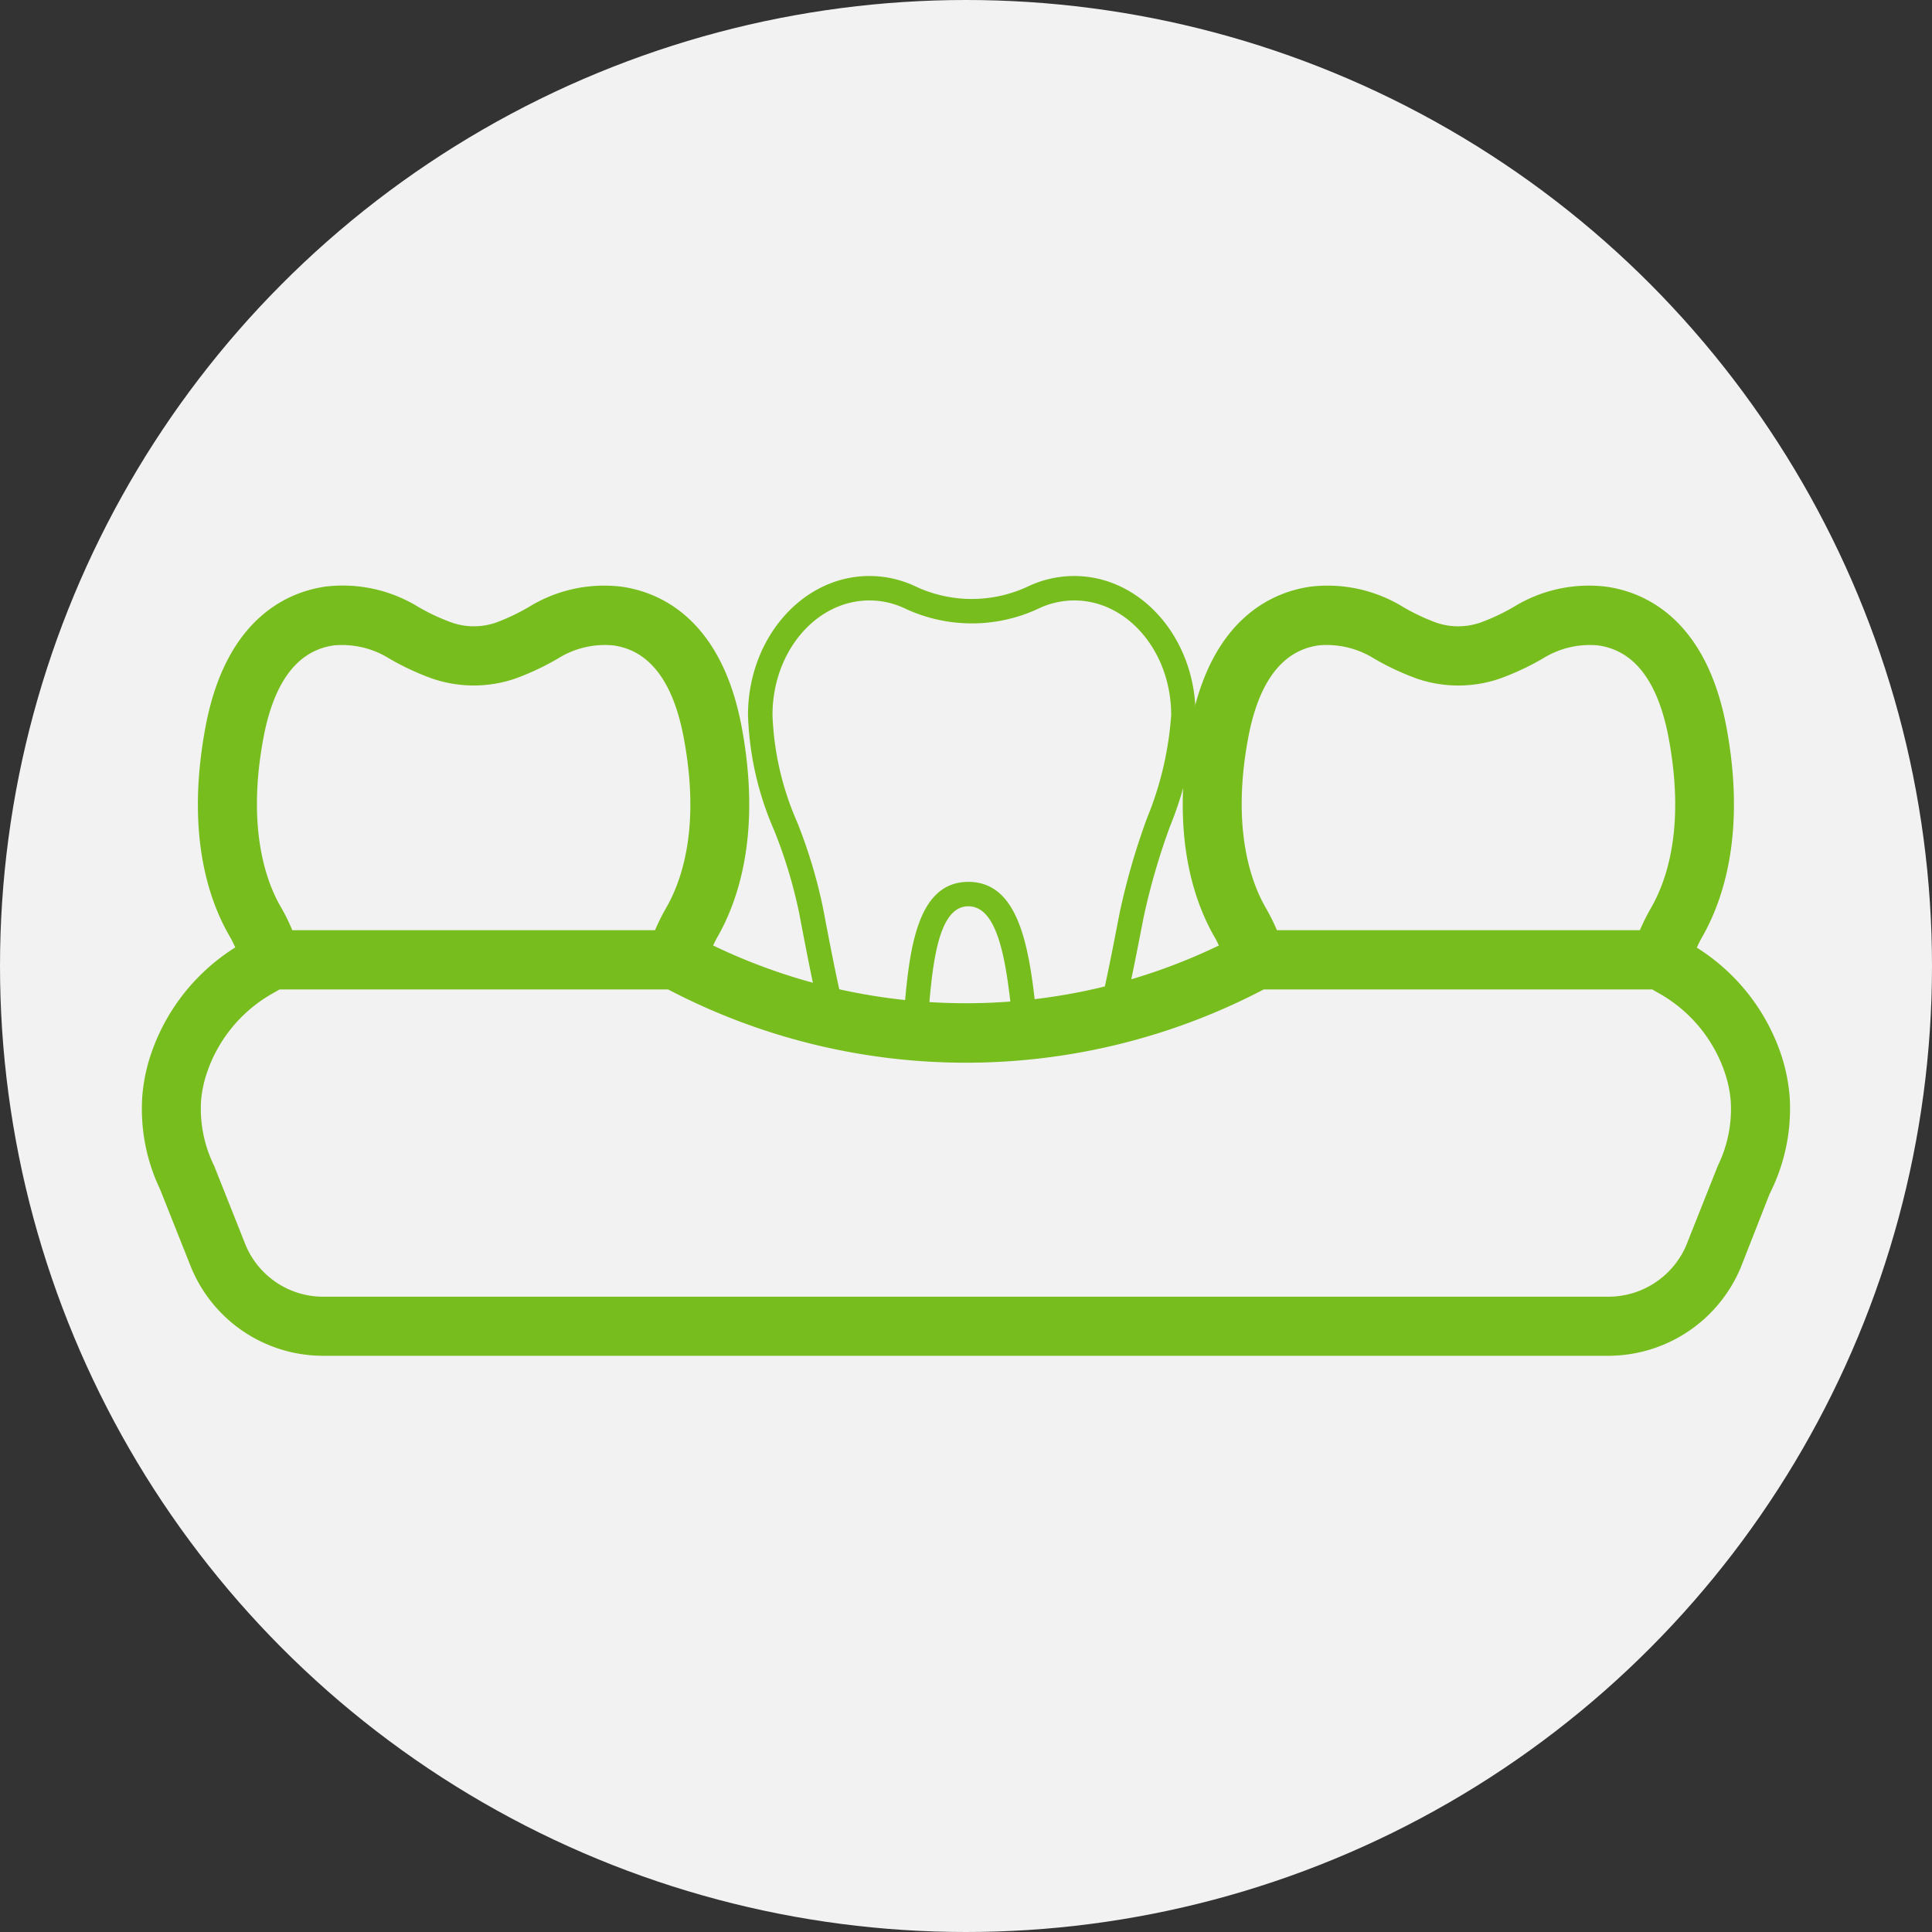
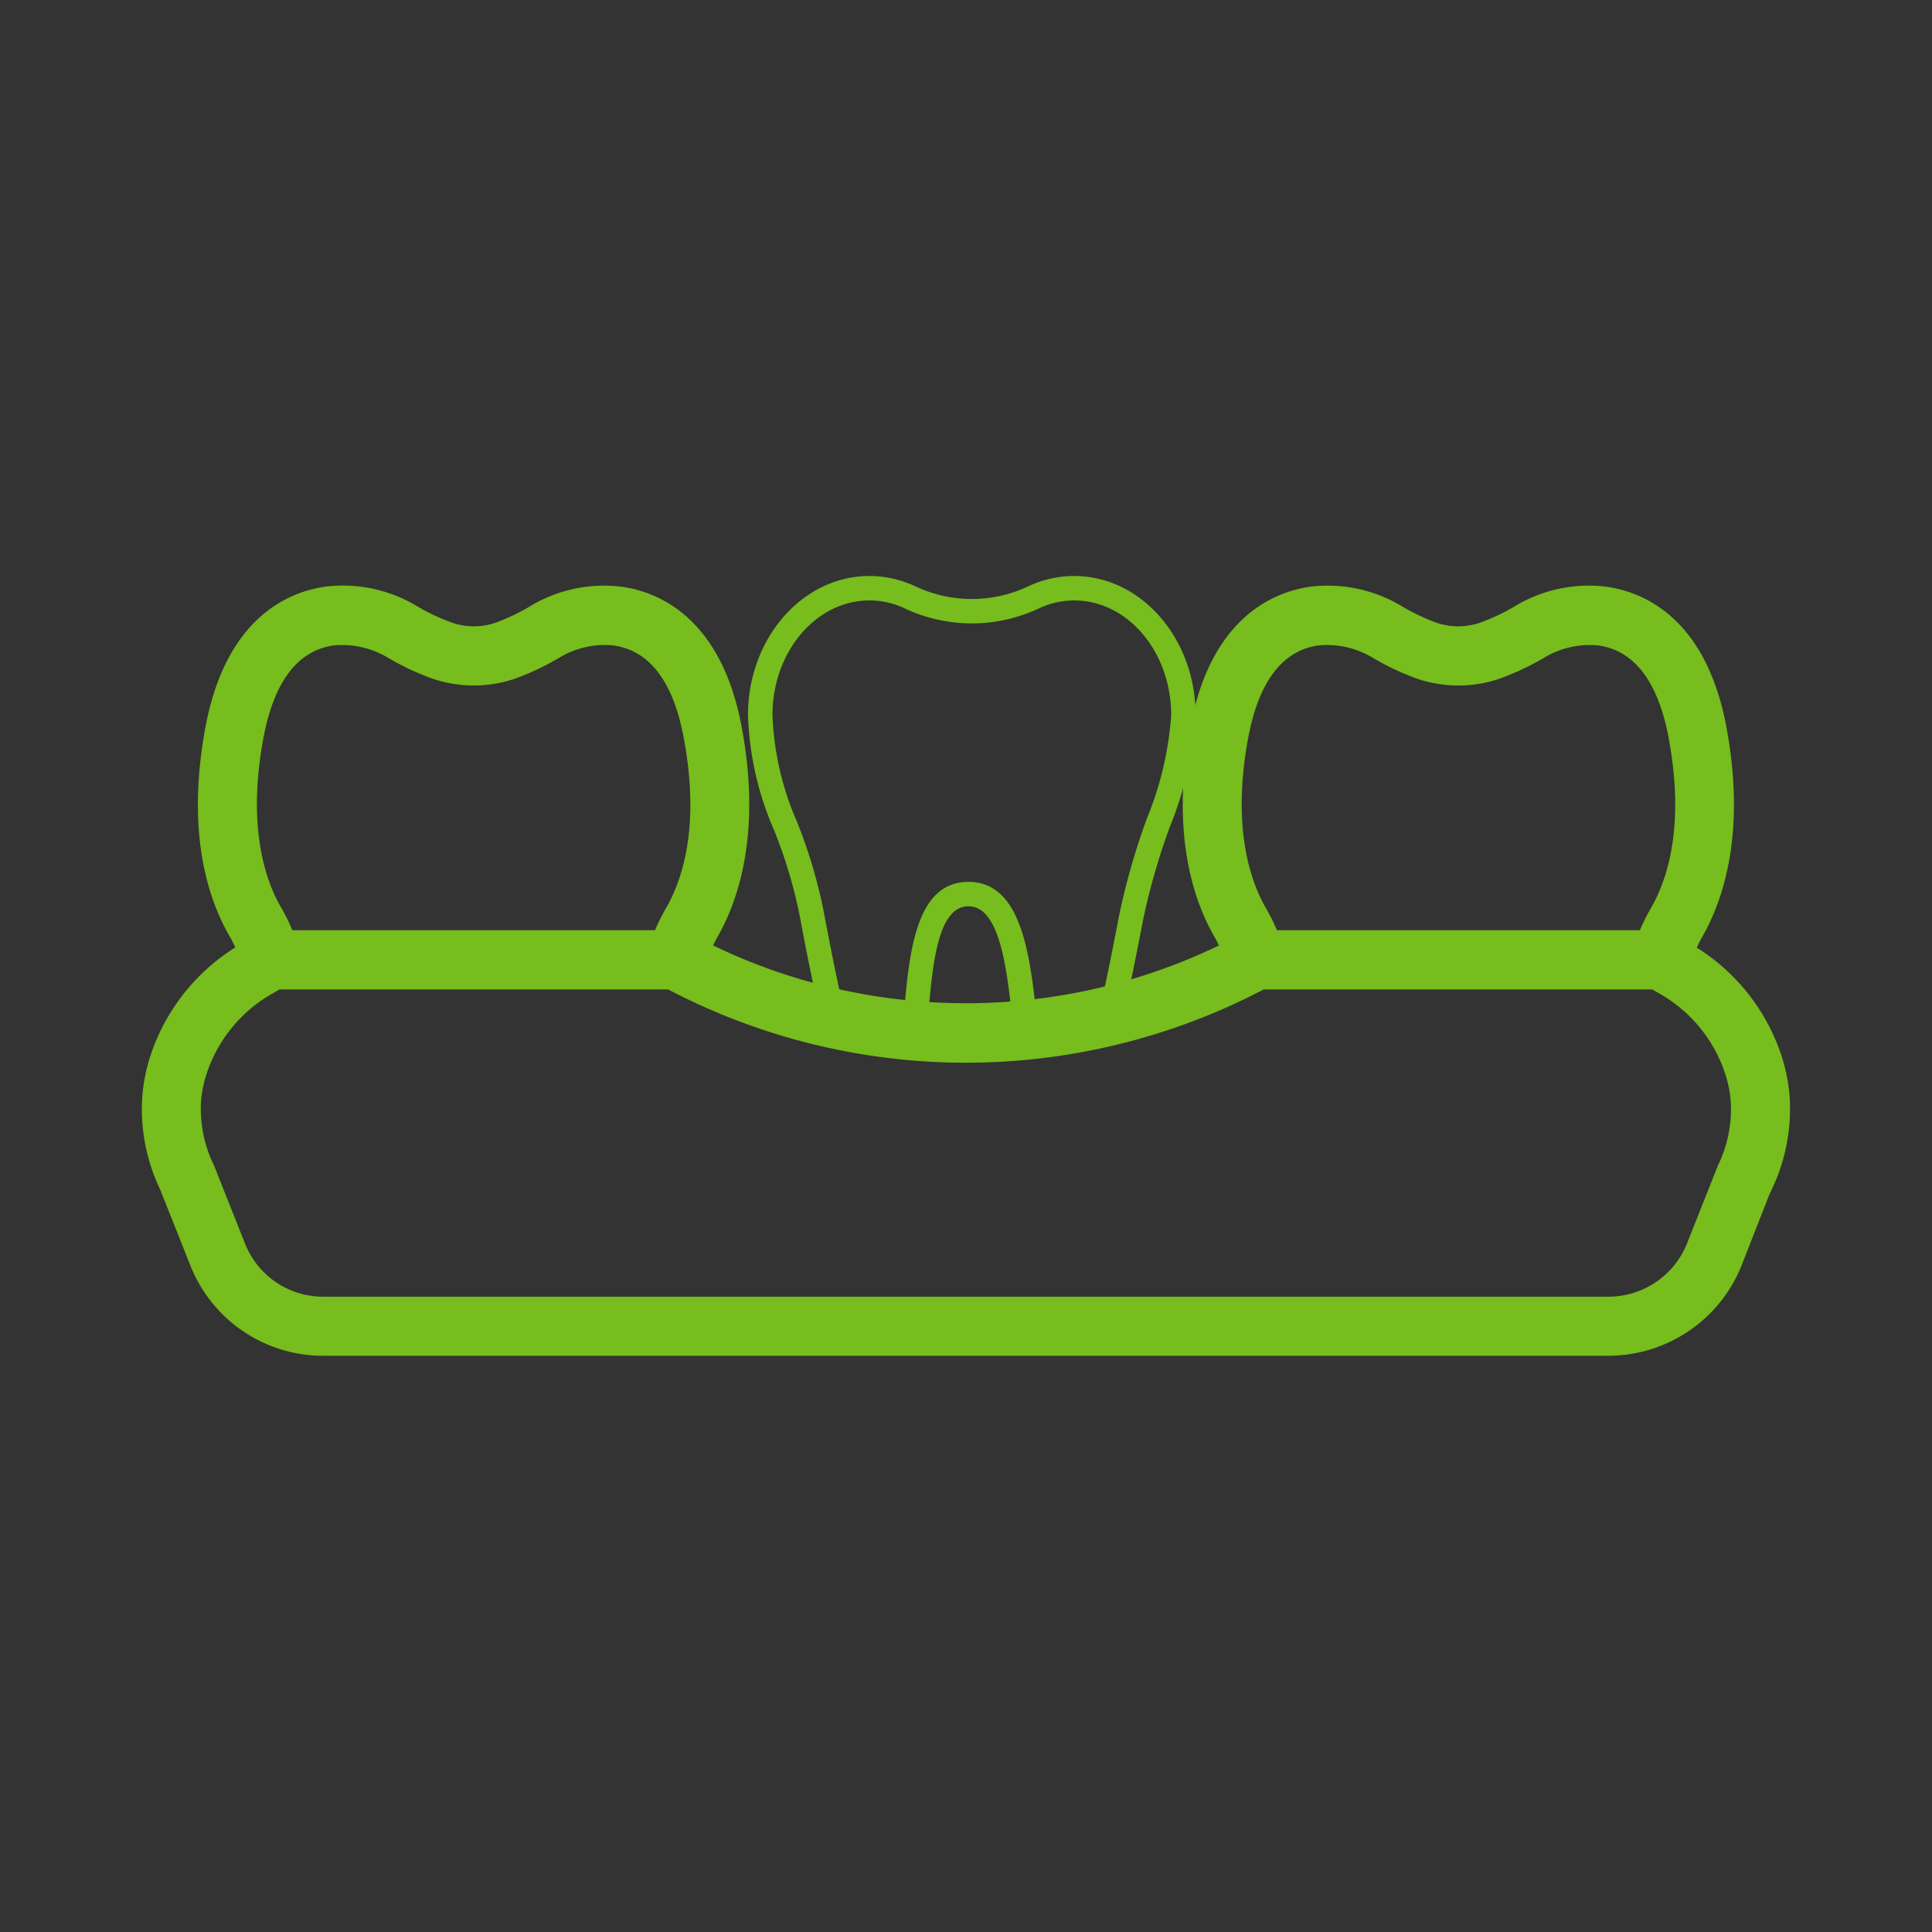
<svg xmlns="http://www.w3.org/2000/svg" width="92" height="92" viewBox="0 0 92 92">
  <rect x="0" y="0" width="92" height="92" fill="#333333" stroke="none" />
  <g id="Group_51" data-name="Group 51" transform="translate(730 -1452)">
-     <circle id="Ellipse_12" data-name="Ellipse 12" cx="46" cy="46" r="46" transform="translate(-730 1452)" fill="#f2f2f2" />
    <g id="Group_40" data-name="Group 40" transform="translate(-726.552 1458.551)">
      <path id="Path_137" data-name="Path 137" d="M27.475,29.315c-2.574,0-2.85,3.544-3.1,6.671-.041.532-.091,1.148-.159,1.744a8.242,8.242,0,0,0,1.169.021c.057-.532.1-1.091.15-1.673.2-2.626.435-5.6,1.935-5.6,1.516,0,1.839,2.983,2.123,5.617.029.283.06.559.091.832.378-.1.758-.2,1.136-.3-.026-.228-.05-.451-.073-.659C30.417,32.849,30.035,29.315,27.475,29.315Z" transform="translate(15.192 6.128)" fill="#76bd1d" />
      <path id="Path_138" data-name="Path 138" d="M35.558,20.878a5.139,5.139,0,0,0-2.227.509,6.3,6.3,0,0,1-5.3,0,5.139,5.139,0,0,0-2.227-.509c-3.187,0-5.78,2.971-5.78,6.622A14.851,14.851,0,0,0,21.274,33a23.264,23.264,0,0,1,1.177,3.881l.054.281c.35,1.837.672,3.479,1.013,4.894a.917.917,0,0,1,.654.155,6.282,6.282,0,0,0,.692.4c-.463-1.711-.872-3.853-1.219-5.668l-.054-.283a24.069,24.069,0,0,0-1.229-4.067A13.932,13.932,0,0,1,21.19,27.5c0-3.011,2.072-5.459,4.618-5.459a3.959,3.959,0,0,1,1.725.4,7.5,7.5,0,0,0,6.3,0,3.965,3.965,0,0,1,1.725-.4c2.546,0,4.618,2.448,4.618,5.459a15.839,15.839,0,0,1-1.157,4.924,33.07,33.07,0,0,0-1.3,4.507l-.06.309c-.278,1.431-.582,3-.913,4.383a10.4,10.4,0,0,1,1.058-.066,1.123,1.123,0,0,1,.143.031c.283-1.229.558-2.61.851-4.126l.06-.309A32.212,32.212,0,0,1,40.119,32.8a16.871,16.871,0,0,0,1.219-5.3C41.338,23.849,38.745,20.878,35.558,20.878Z" transform="translate(12.147 0)" fill="#76bd1d" />
      <path id="Path_139" data-name="Path 139" d="M81.771,45.448a8.552,8.552,0,0,0-.373-1.875,9.644,9.644,0,0,0-4.047-5.188c.073-.152.142-.3.224-.449,1.06-1.826,2.125-5.062,1.181-10.087-.991-5.241-4.017-6.419-5.73-6.653a6.823,6.823,0,0,0-4.385.96,9.9,9.9,0,0,1-1.6.753,3.237,3.237,0,0,1-2.087.005,9.861,9.861,0,0,1-1.592-.753,6.87,6.87,0,0,0-4.39-.967c-1.714.237-4.741,1.414-5.731,6.657-.949,5.044.119,8.273,1.177,10.082.066.114.119.235.178.35a27.744,27.744,0,0,1-24.086,0c.059-.116.11-.235.174-.347,1.06-1.828,2.125-5.062,1.181-10.085-.991-5.243-4.017-6.42-5.731-6.655a6.823,6.823,0,0,0-4.385.96,9.9,9.9,0,0,1-1.574.749,3.2,3.2,0,0,1-2.111,0,9.762,9.762,0,0,1-1.6-.748,6.866,6.866,0,0,0-4.388-.967c-1.716.237-4.741,1.414-5.733,6.658-.953,5.069.128,8.288,1.193,10.08.079.14.148.3.221.447a9.643,9.643,0,0,0-4.052,5.191,8.352,8.352,0,0,0-.375,1.877,8.861,8.861,0,0,0,.842,4.445l1.471,3.7a6.8,6.8,0,0,0,6.268,4.233H73.187a6.845,6.845,0,0,0,6.36-4.463l1.258-3.209.1-.212A8.933,8.933,0,0,0,81.771,45.448ZM55.993,28.378c.506-2.674,1.635-4.15,3.359-4.387a4.255,4.255,0,0,1,2.614.618,12.487,12.487,0,0,0,2.054.965A6.093,6.093,0,0,0,68,25.565a12.81,12.81,0,0,0,2.032-.955,4.208,4.208,0,0,1,2.619-.616c1.721.235,2.85,1.711,3.356,4.383.782,4.167-.029,6.726-.849,8.143a9.811,9.811,0,0,0-.516,1.036H57.359a10.136,10.136,0,0,0-.52-1.044C56.168,35.363,55.165,32.781,55.993,28.378ZM9.1,28.38c.506-2.676,1.635-4.152,3.358-4.388a4.249,4.249,0,0,1,2.624.623,12.387,12.387,0,0,0,2.047.956,6.1,6.1,0,0,0,3.986-.007,12.53,12.53,0,0,0,2.02-.955,4.209,4.209,0,0,1,2.617-.616c1.723.235,2.852,1.711,3.356,4.385.784,4.164-.028,6.724-.849,8.141a10.153,10.153,0,0,0-.516,1.036H10.47A9.025,9.025,0,0,0,9.954,36.5C9.279,35.365,8.269,32.8,9.1,28.38ZM78.356,48.766l-1.424,3.587a4.037,4.037,0,0,1-3.744,2.655H11.915A4,4,0,0,1,8.241,52.53L6.748,48.773a6.171,6.171,0,0,1-.623-3.08,5.543,5.543,0,0,1,.247-1.245,6.851,6.851,0,0,1,3.119-3.858l.376-.214h18.5a30.561,30.561,0,0,0,28.362,0h18.5l.375.214a6.851,6.851,0,0,1,3.119,3.858,5.64,5.64,0,0,1,.245,1.245A6.136,6.136,0,0,1,78.356,48.766Z" transform="translate(0 0.189)" fill="#76bd1d" />
    </g>
  </g>
</svg>